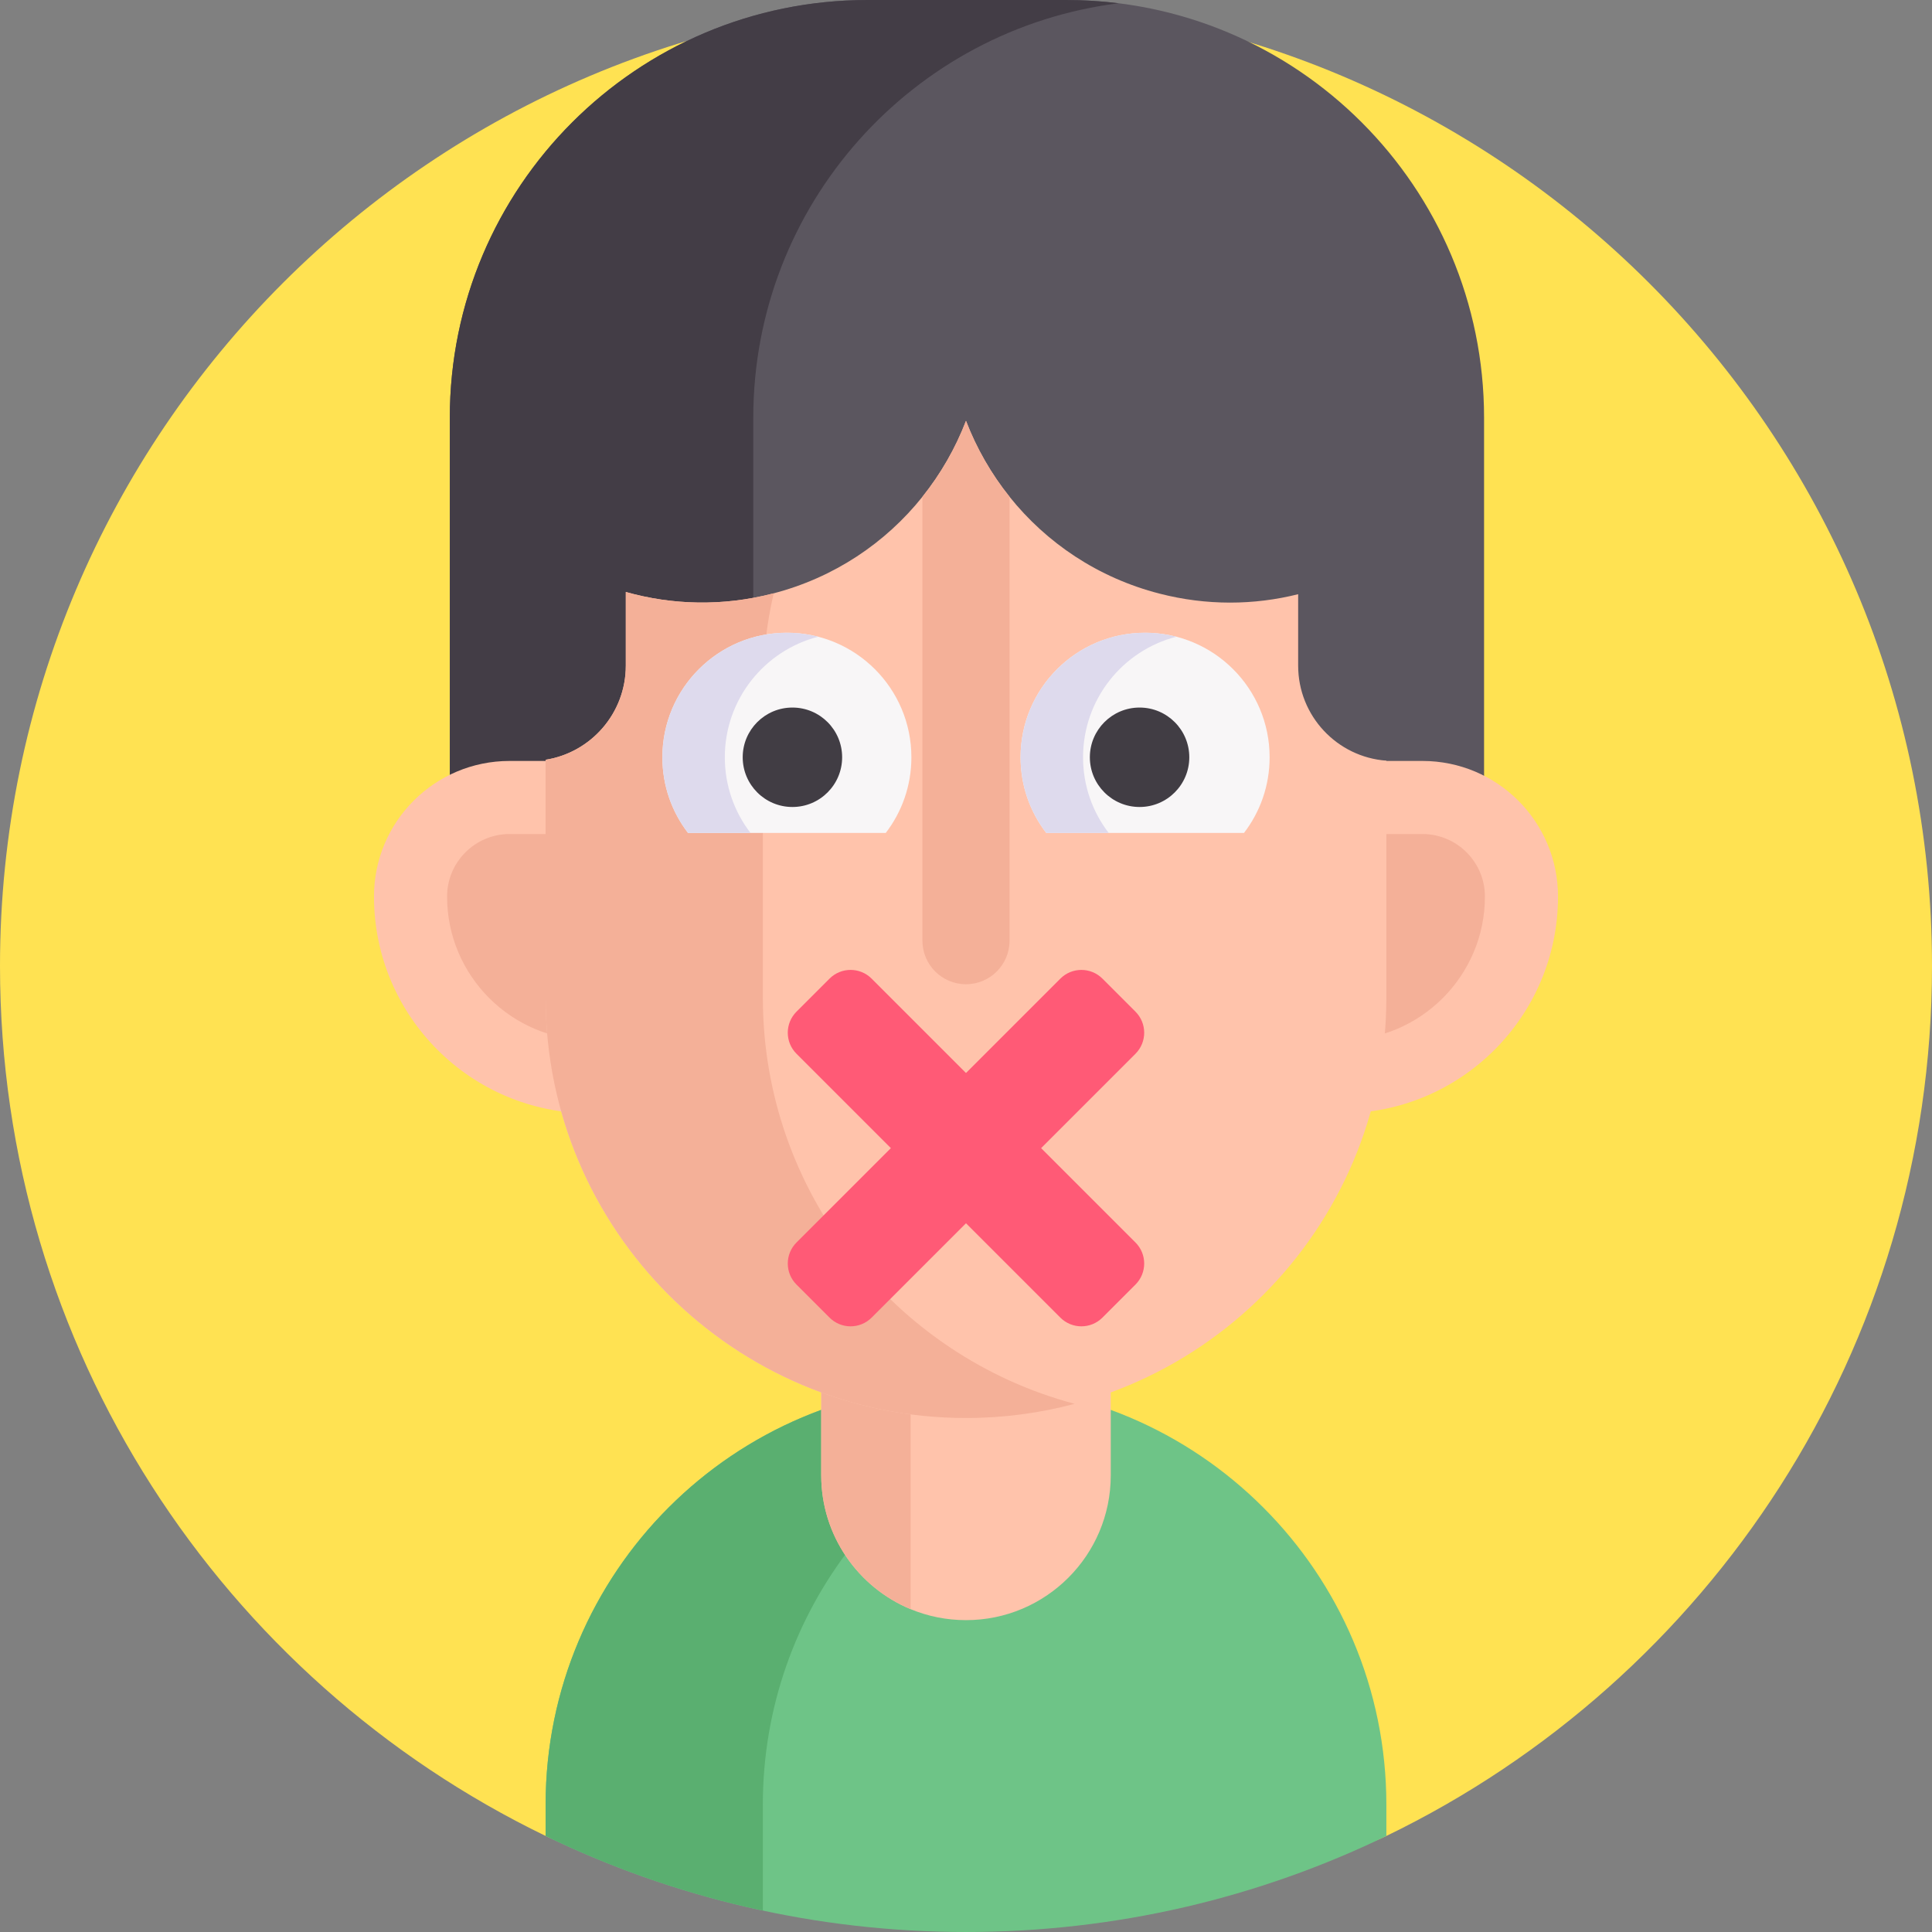
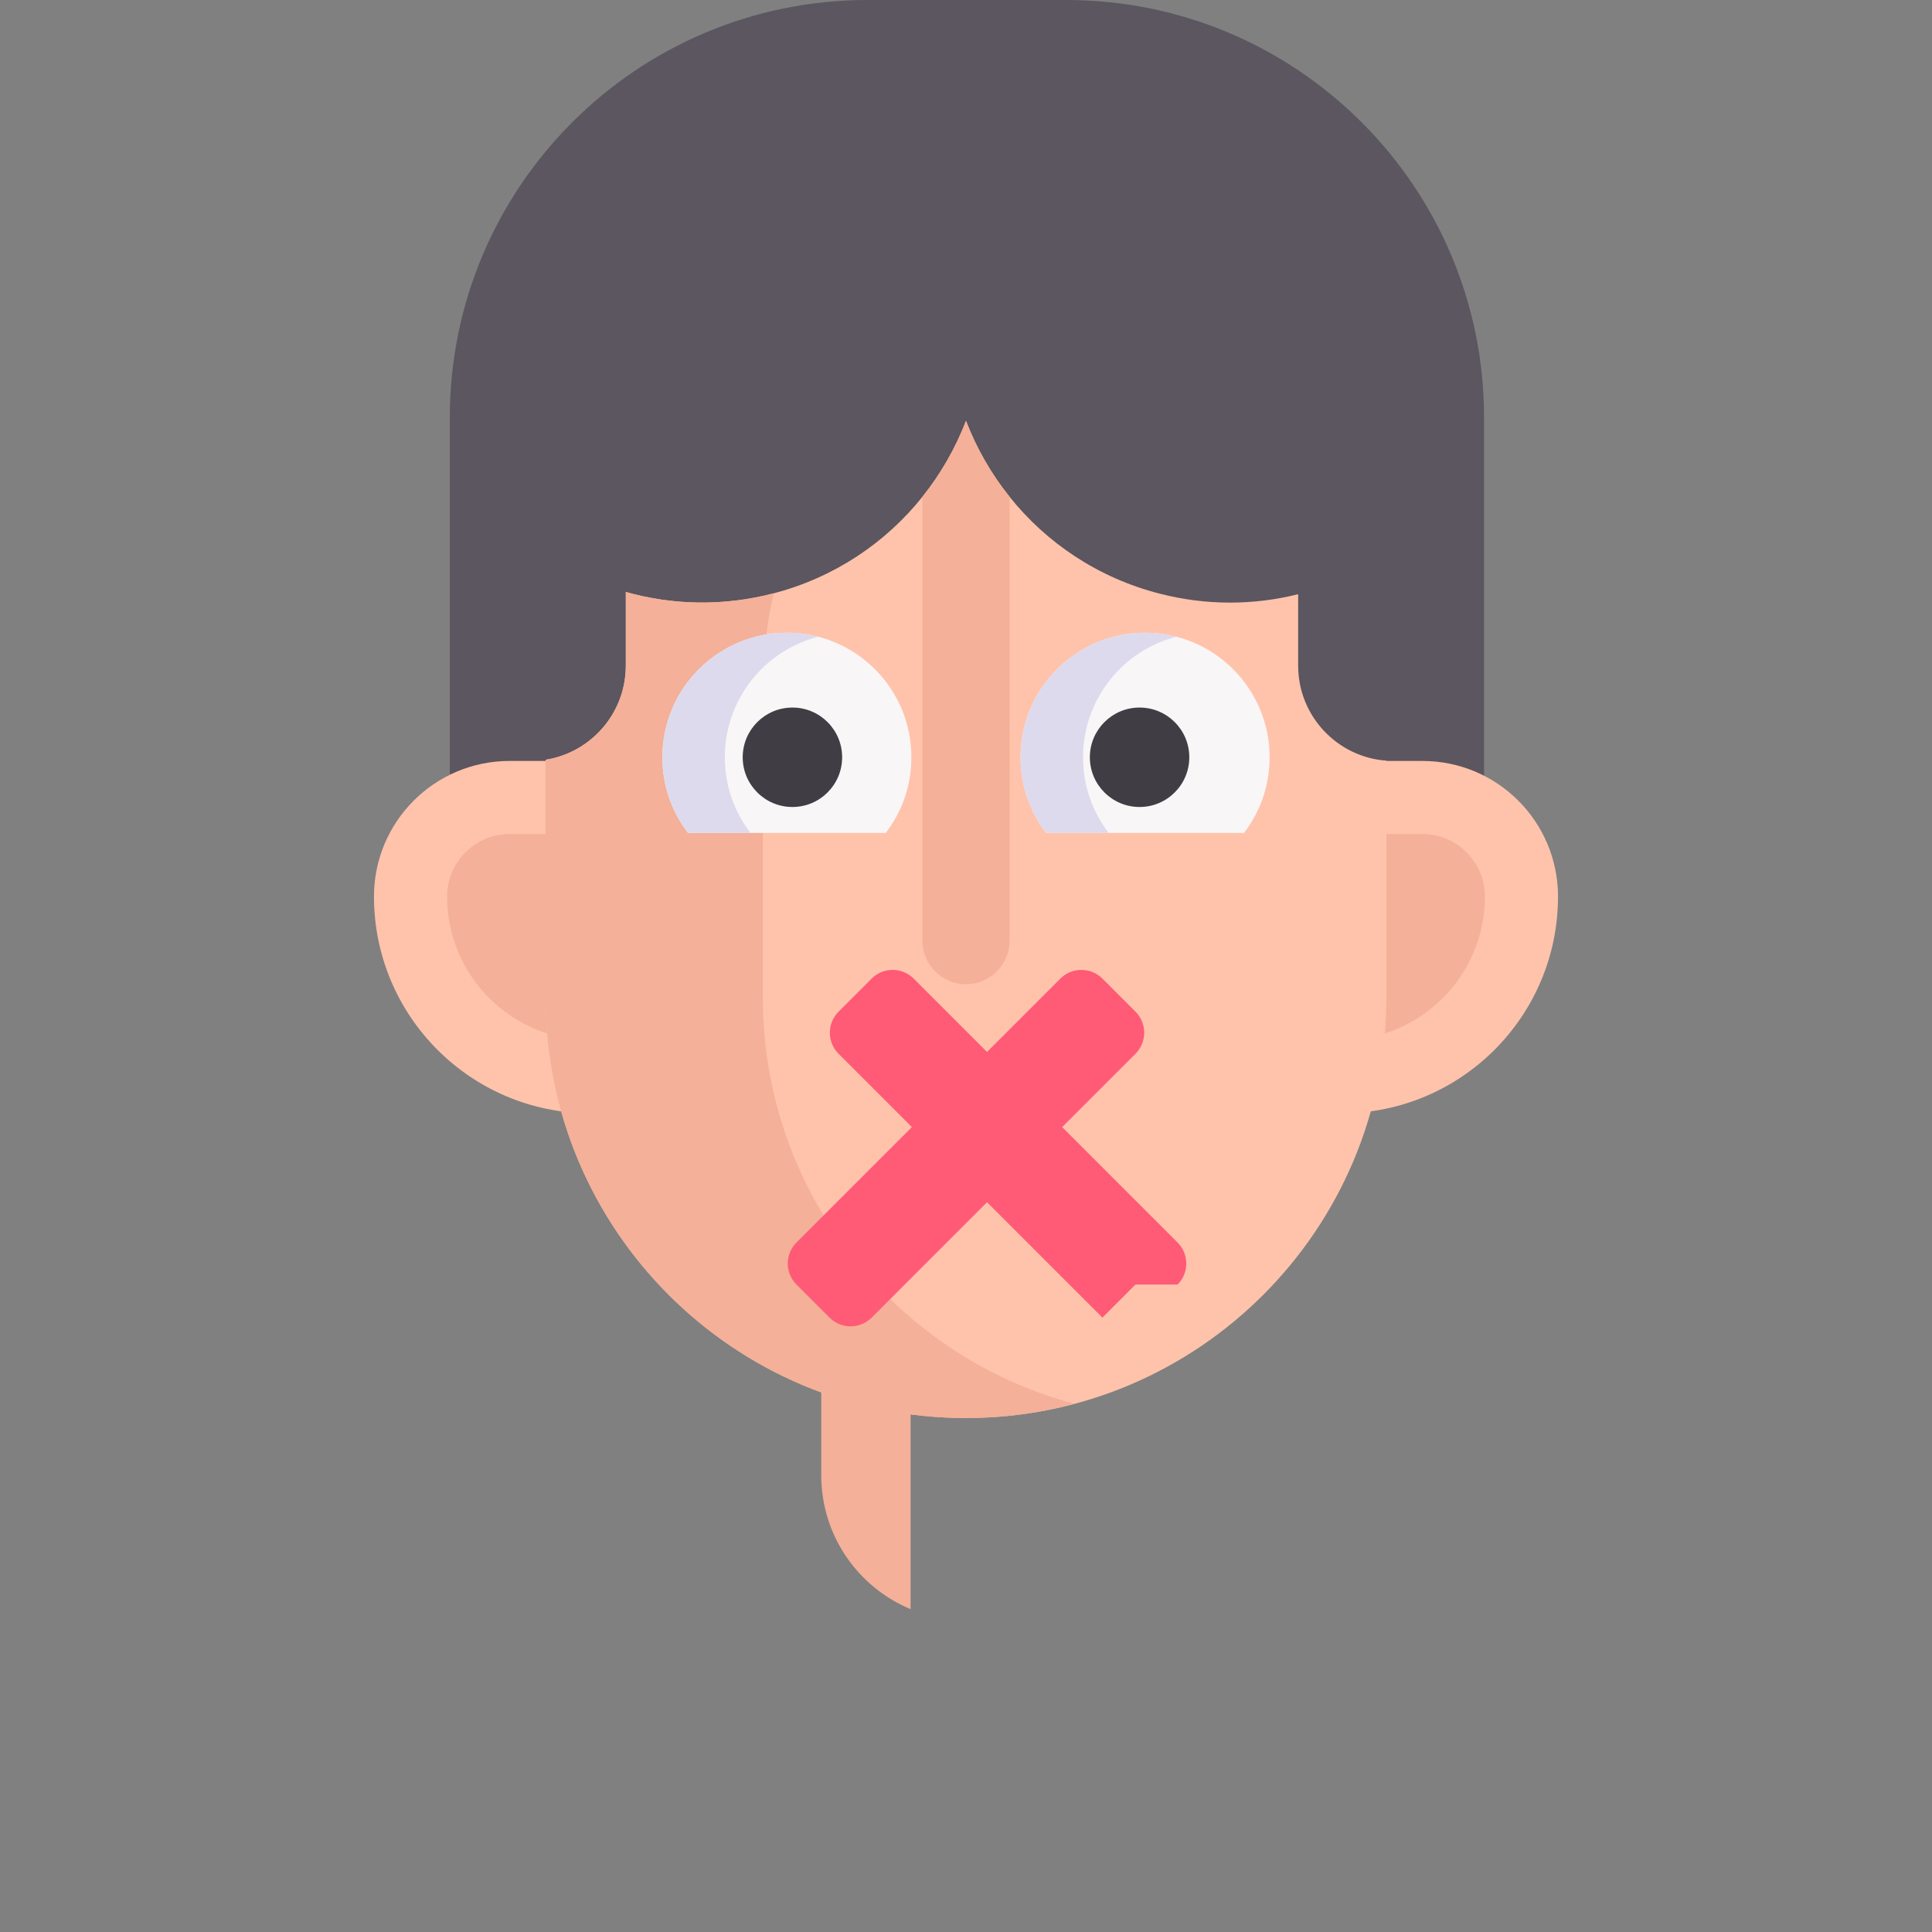
<svg xmlns="http://www.w3.org/2000/svg" id="Capa_1" enable-background="new 0 0 512 512" height="512" viewBox="0 0 512 512" width="512">
  <rect x="0" y="0" width="512" height="512" fill="#808080" stroke="none" />
  <g>
-     <path d="m512 256c0 101.45-59.02 189.13-144.6 230.55-33.68 16.31-83.02-23.705-122.95-23.705-18.46 0-30.266 7.955-47.626 4.235-20.18-4.32-34.134 28.23-52.234 19.46-85.57-41.42-144.59-129.09-144.59-230.54 0-141.38 114.62-256 256-256s256 114.62 256 256z" fill="#ffe252" />
    <g>
-       <path d="m367.4 478.25v8.3c-33.68 16.31-71.47 25.45-111.4 25.45s-77.73-9.14-111.41-25.46v-8.29c0-61.52 49.88-111.4 111.41-111.4 30.76 0 58.61 12.47 78.76 32.63 20.17 20.16 32.64 48.01 32.64 78.77z" fill="#6ec487" />
-       <path d="m284.79 370.61c-47.58 12.68-82.63 56.06-82.63 107.64v28.08c-20.18-4.32-39.47-11.02-57.57-19.79v-8.29c0-61.53 49.88-111.4 111.41-111.4 9.95 0 19.6 1.31 28.79 3.76z" fill="#5aaf70" />
-       <path d="m294.363 322.22v68.761c0 21.185-17.187 38.372-38.358 38.372-5.205 0-10.164-1.032-14.686-2.908-13.9-5.773-23.686-19.47-23.686-35.464v-68.761z" fill="#ffc3ab" />
      <path d="m241.318 366.622v59.817c-13.898-5.767-23.679-19.47-23.679-35.452v-42.757z" fill="#f4b098" />
      <path d="m282.584.003h-52.668c-61.143 0-110.71 49.567-110.71 110.71v129.826h274.088v-129.826c0-61.144-49.567-110.71-110.71-110.71z" fill="#5b565f" />
-       <path d="m296.464.862c-54.595 6.826-96.837 53.402-96.837 109.851v129.82h-80.422v-129.82c.001-61.149 49.565-110.713 110.702-110.713h52.67c4.7 0 9.341.295 13.887.862z" fill="#433d46" />
      <path d="m355.432 295.046h-198.864c-31.733 0-57.458-25.725-57.458-57.458 0-19.844 16.087-35.93 35.93-35.93h241.919c19.844 0 35.93 16.087 35.93 35.93.001 31.733-25.724 57.458-57.457 57.458z" fill="#ffc3ab" />
      <path d="m156.568 275.675c-21.001 0-38.087-17.086-38.087-38.087 0-9.131 7.429-16.56 16.56-16.56h241.919c9.131 0 16.56 7.429 16.56 16.56 0 21.001-17.086 38.087-38.087 38.087z" fill="#f4b098" />
      <path d="m367.399 201.586v62.798c0 30.761-12.472 58.615-32.635 78.767-20.152 20.163-48.005 32.636-78.767 32.636-61.523 0-111.402-49.879-111.402-111.402v-63.038c12.048-1.917 21.252-12.364 21.252-24.945v-19.52c12.298 3.464 25.642 3.845 38.899.425 16.296-4.194 29.945-13.453 39.705-25.653 4.858-6.067 8.758-12.865 11.547-20.13 2.789 7.266 6.688 14.063 11.547 20.13 9.771 12.2 23.42 21.459 39.716 25.653 12.494 3.224 25.065 3.093 36.764.163v18.932c-.002 13.311 10.303 24.226 23.374 25.184z" fill="#ffc3ab" />
      <path d="m284.787 372.029c-9.183 2.451-18.834 3.758-28.79 3.758-61.523 0-111.402-49.868-111.402-111.402v-63.038c12.048-1.917 21.252-12.364 21.252-24.945v-19.52c12.298 3.464 25.642 3.845 38.899.425.098-.022.196-.055.294-.076-1.884 8.104-2.876 16.546-2.876 25.217v81.937c0 51.577 35.042 94.964 82.623 107.644z" fill="#f4b098" />
      <path d="m241.528 200.691c0 7.545-2.524 14.487-6.791 20.043h-52.407c-4.267-5.556-6.791-12.498-6.791-20.043 0-18.233 14.775-33.008 32.994-33.008 18.233 0 32.995 14.776 32.995 33.008z" fill="#f8f6f7" />
      <path d="m192.085 200.691c0 7.545 2.538 14.487 6.805 20.043h-16.559c-4.267-5.556-6.791-12.498-6.791-20.043 0-18.233 14.762-33.008 32.994-33.008 2.867 0 5.625.37 8.286 1.056-14.226 3.664-24.735 16.573-24.735 31.952z" fill="#dedaed" />
      <path d="m336.463 200.691c0 7.545-2.524 14.487-6.791 20.043h-52.406c-4.28-5.556-6.805-12.498-6.805-20.043 0-18.233 14.775-33.008 33.008-33.008 18.219 0 32.994 14.776 32.994 33.008z" fill="#f8f6f7" />
      <path d="m287.02 200.691c0 7.545 2.524 14.487 6.791 20.043h-16.545c-4.28-5.556-6.805-12.498-6.805-20.043 0-18.233 14.775-33.008 32.994-33.008 2.867 0 5.638.37 8.286 1.056-14.226 3.664-24.721 16.573-24.721 31.952z" fill="#dedaed" />
      <path d="m267.543 131.653v117.633c0 6.372-5.163 11.546-11.547 11.546-6.372 0-11.547-5.174-11.547-11.546v-117.633c4.858-6.067 8.758-12.865 11.547-20.13 2.789 7.266 6.689 14.063 11.547 20.13z" fill="#f4b098" />
      <circle cx="210" cy="200.685" fill="#413d44" r="13.176" />
      <circle cx="302" cy="200.685" fill="#413d44" r="13.176" />
      <g fill="#ff5a76">
-         <path d="m300.914 340.423-8.759 8.759c-3.079 3.079-8.071 3.079-11.15 0l-69.926-69.927c-3.079-3.079-3.079-8.071 0-11.15l8.759-8.759c3.079-3.079 8.071-3.079 11.15 0l69.926 69.927c3.079 3.079 3.079 8.071 0 11.15z" />
+         <path d="m300.914 340.423-8.759 8.759l-69.926-69.927c-3.079-3.079-3.079-8.071 0-11.15l8.759-8.759c3.079-3.079 8.071-3.079 11.15 0l69.926 69.927c3.079 3.079 3.079 8.071 0 11.15z" />
        <path d="m292.156 259.347 8.759 8.759c3.079 3.079 3.079 8.071 0 11.15l-69.926 69.927c-3.079 3.079-8.071 3.079-11.15 0l-8.759-8.759c-3.079-3.079-3.079-8.071 0-11.15l69.926-69.927c3.078-3.079 8.071-3.079 11.15 0z" />
      </g>
    </g>
  </g>
</svg>